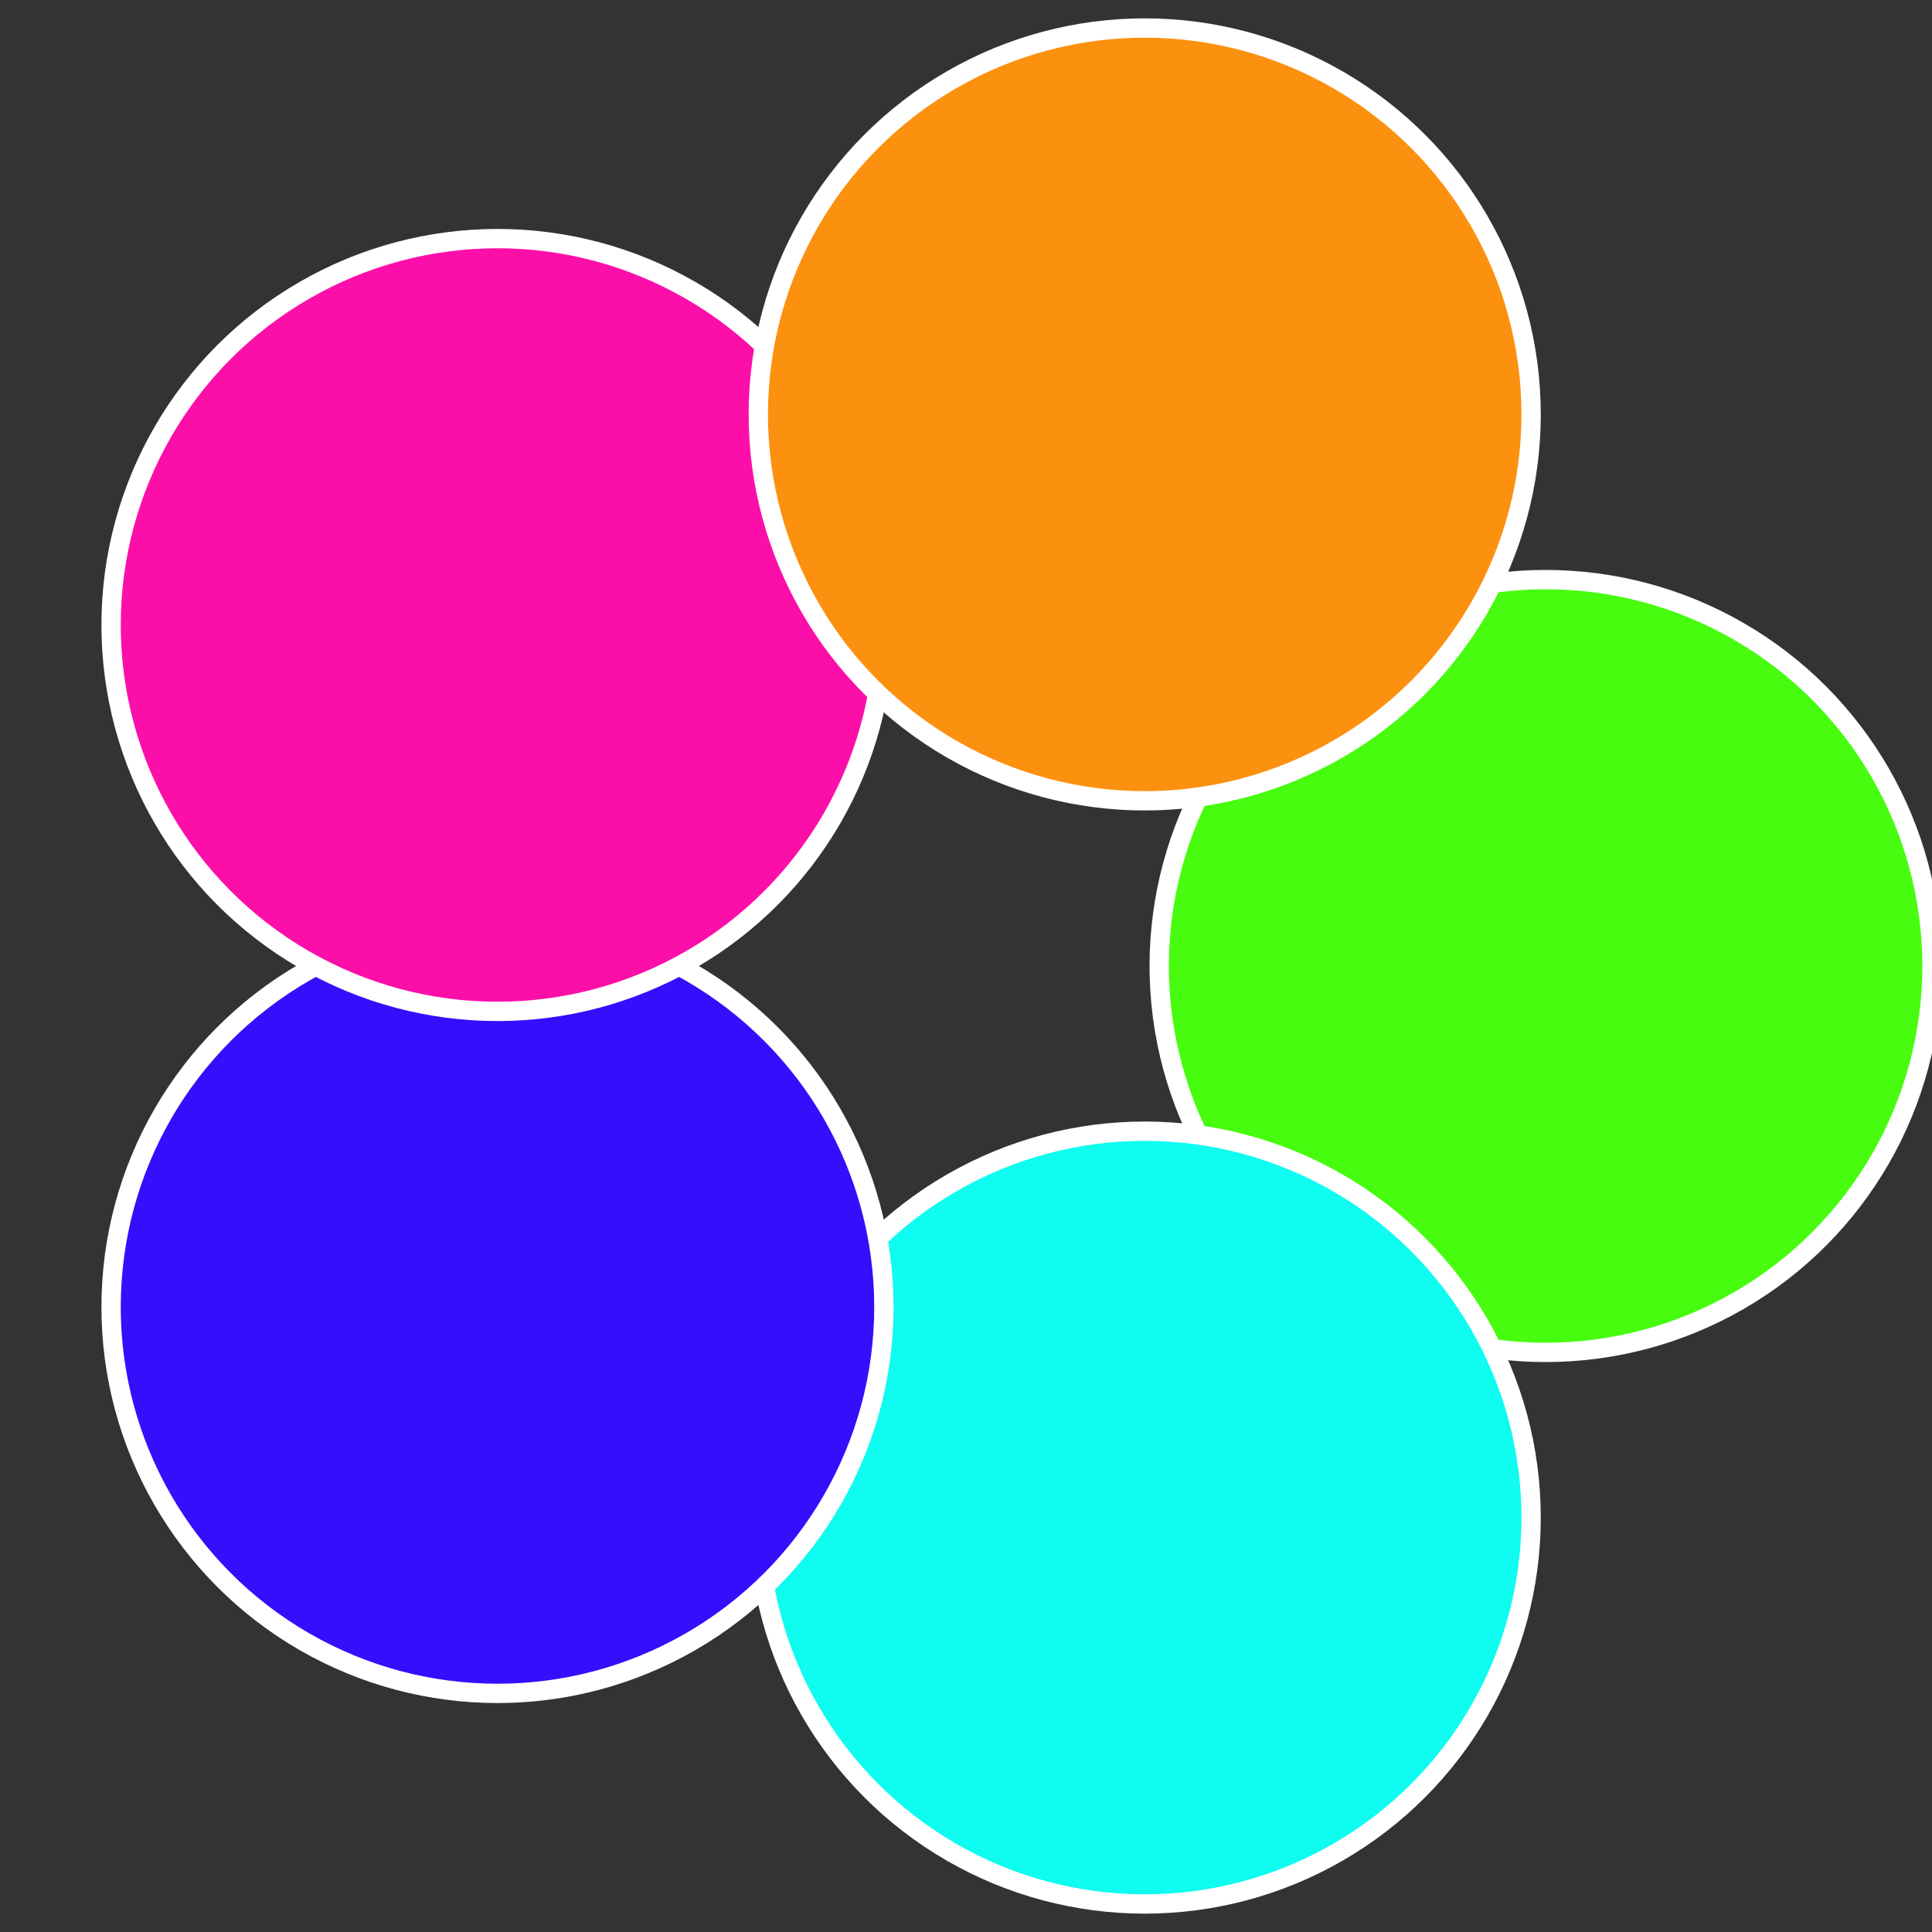
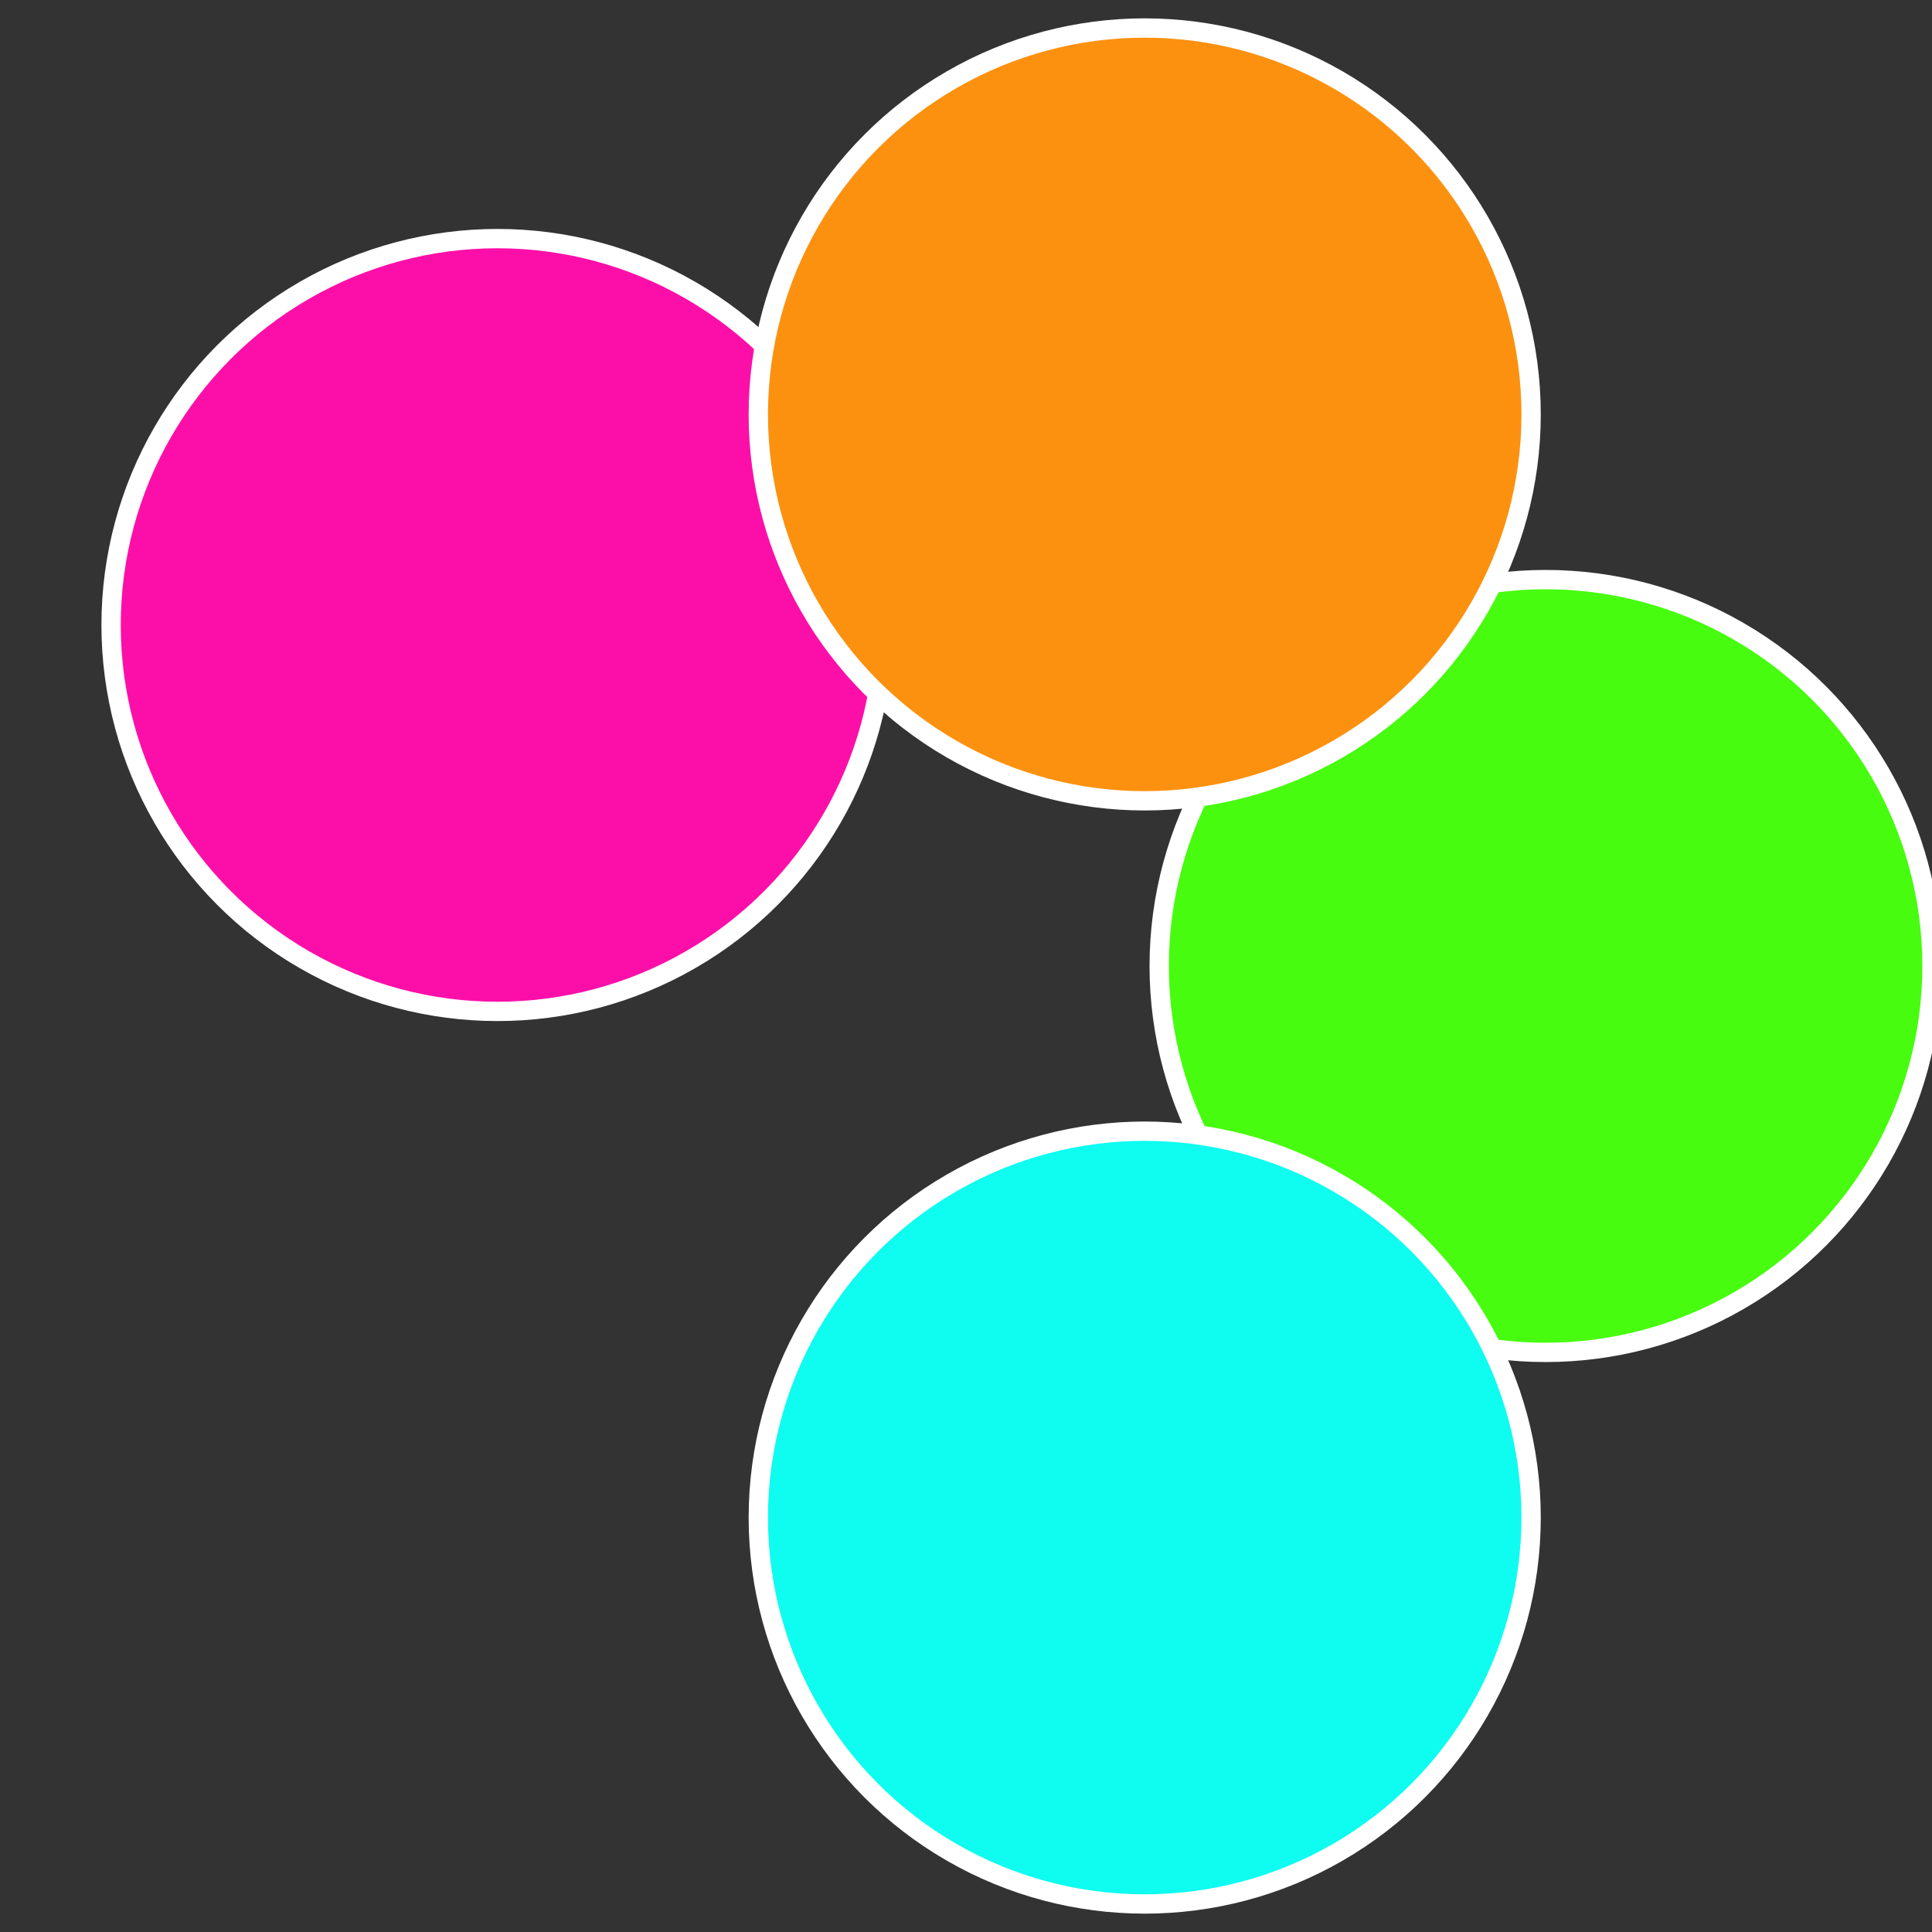
<svg xmlns="http://www.w3.org/2000/svg" width="500" height="500" viewBox="-1 -1 2 2">
  <rect x="-1" y="-1" width="2" height="2" fill="#333333" stroke="none" />
  <circle cx="0.6" cy="0" r="0.4" fill="#47fc0f" stroke="#fff" stroke-width="1%" />
  <circle cx="0.185" cy="0.571" r="0.4" fill="#0ffcf0" stroke="#fff" stroke-width="1%" />
-   <circle cx="-0.485" cy="0.353" r="0.4" fill="#330ffc" stroke="#fff" stroke-width="1%" />
  <circle cx="-0.485" cy="-0.353" r="0.4" fill="#fc0fa9" stroke="#fff" stroke-width="1%" />
  <circle cx="0.185" cy="-0.571" r="0.4" fill="#fc910f" stroke="#fff" stroke-width="1%" />
</svg>